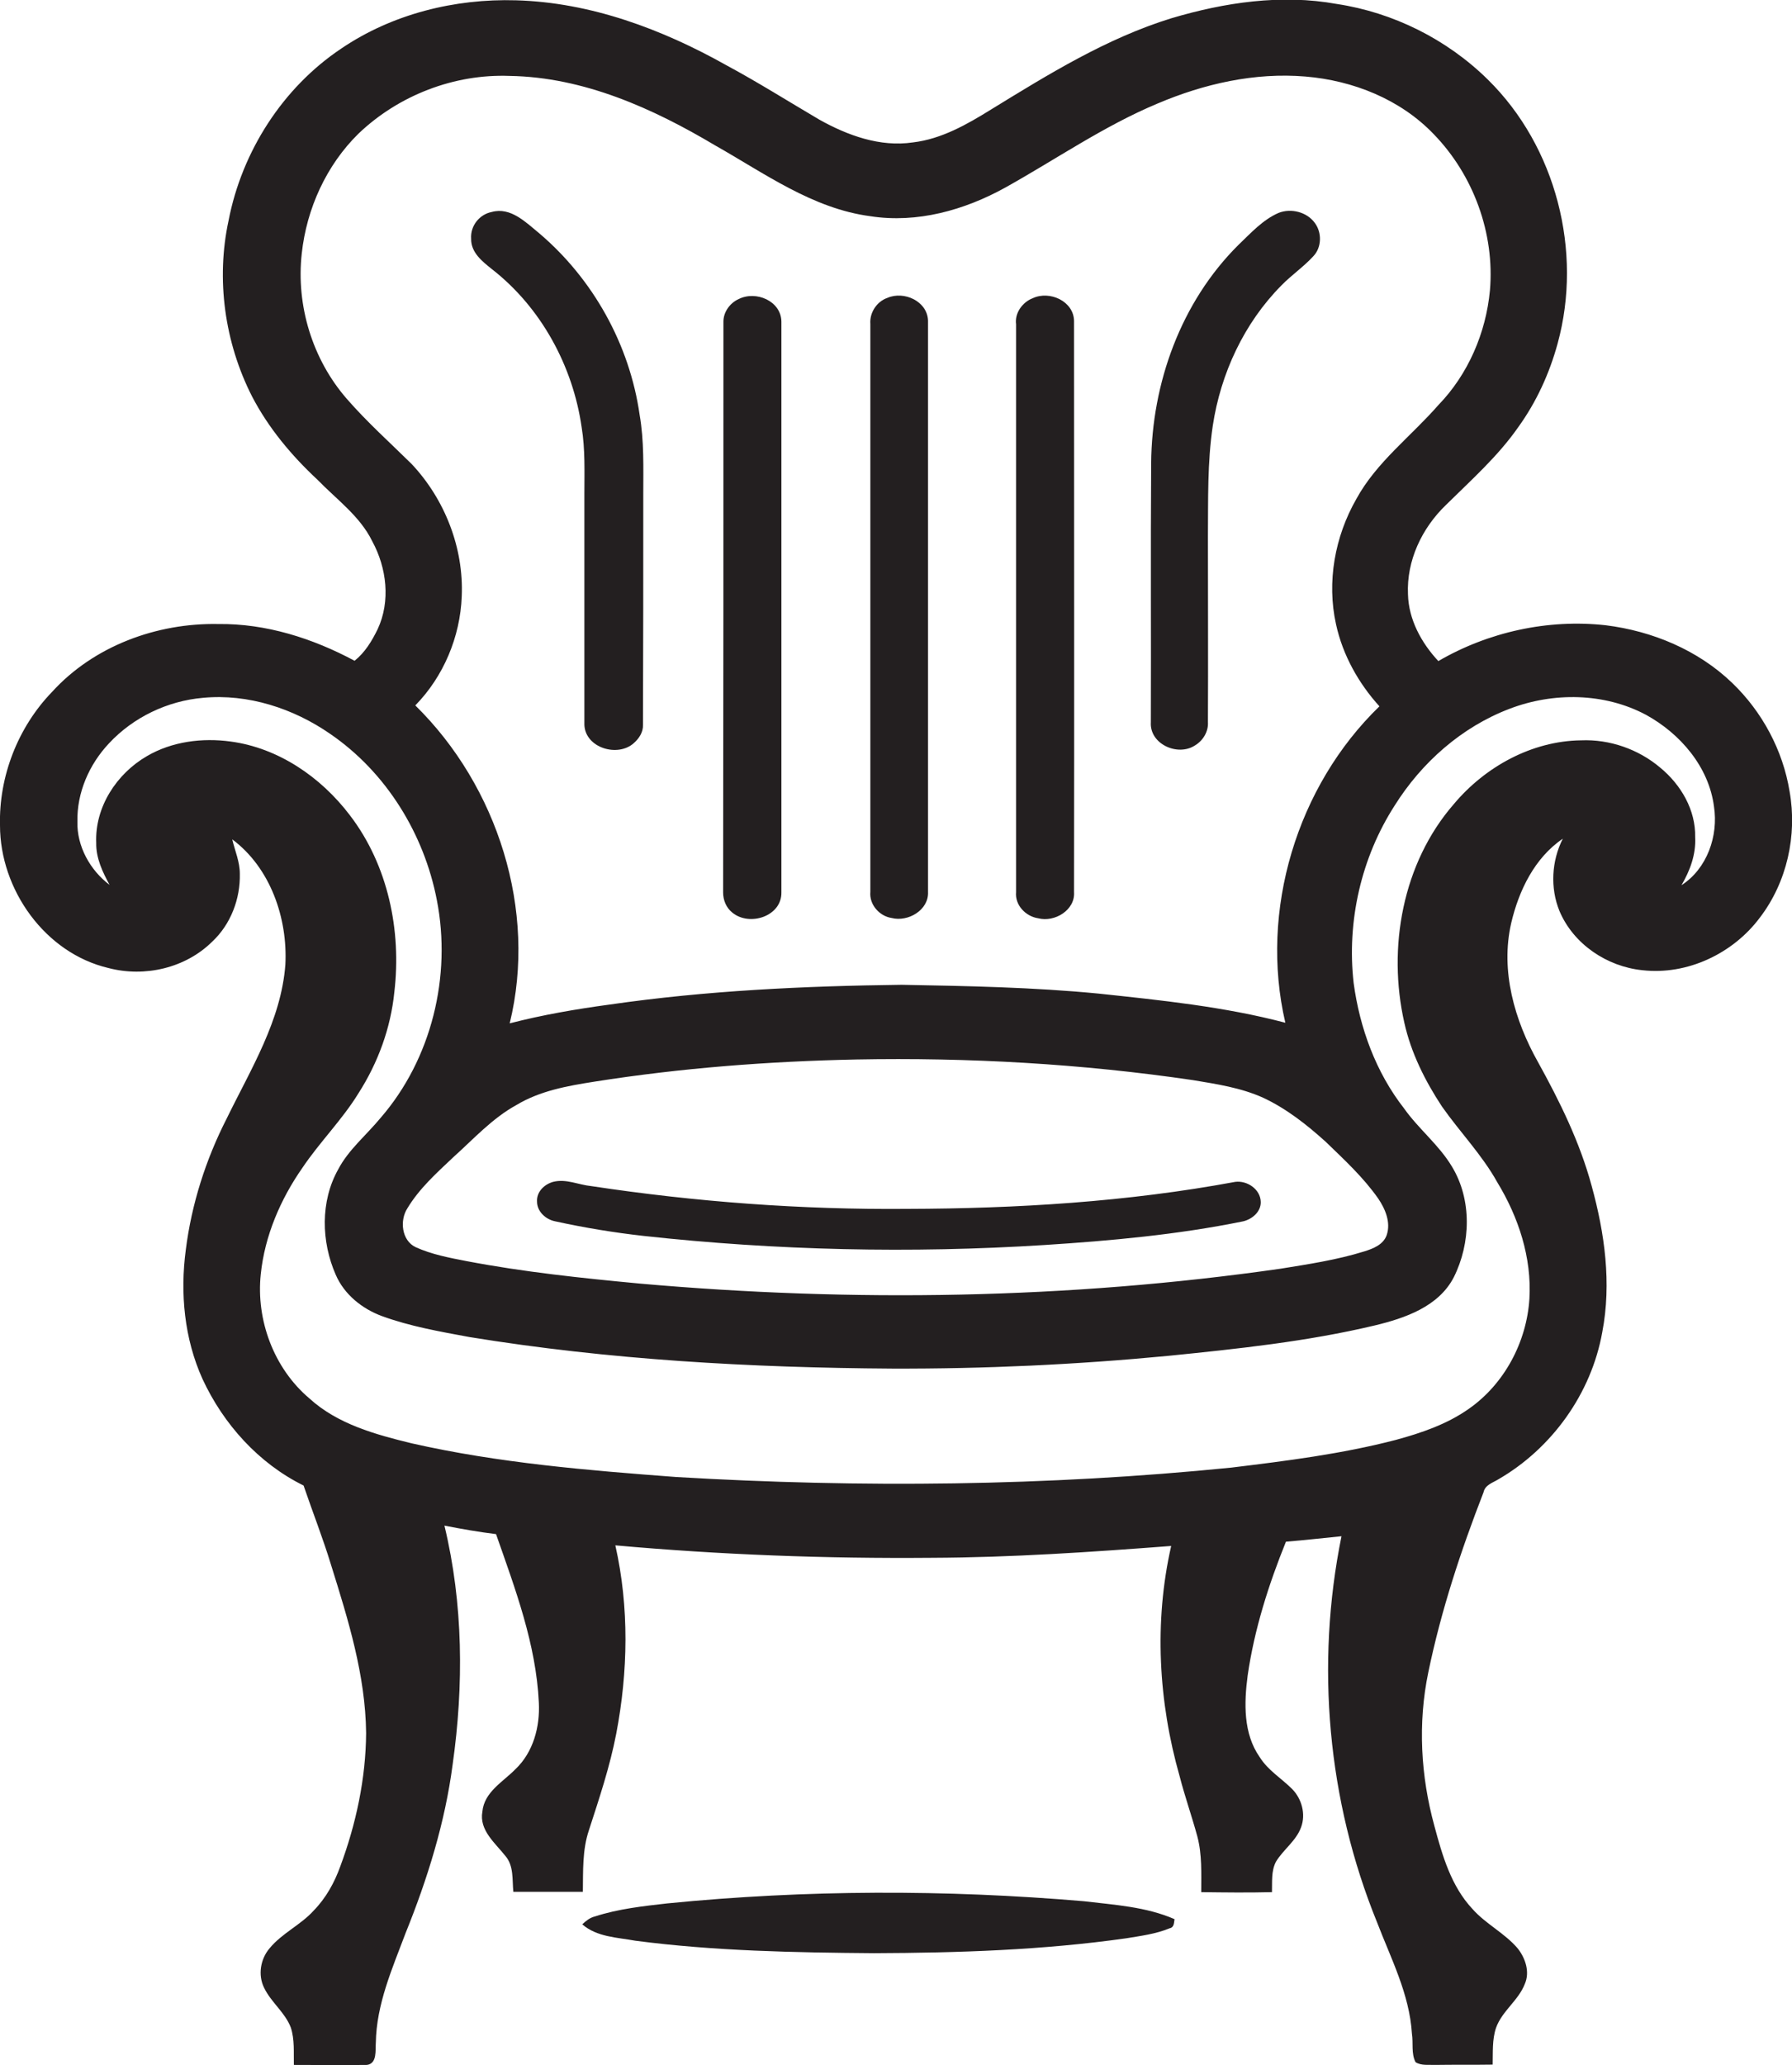
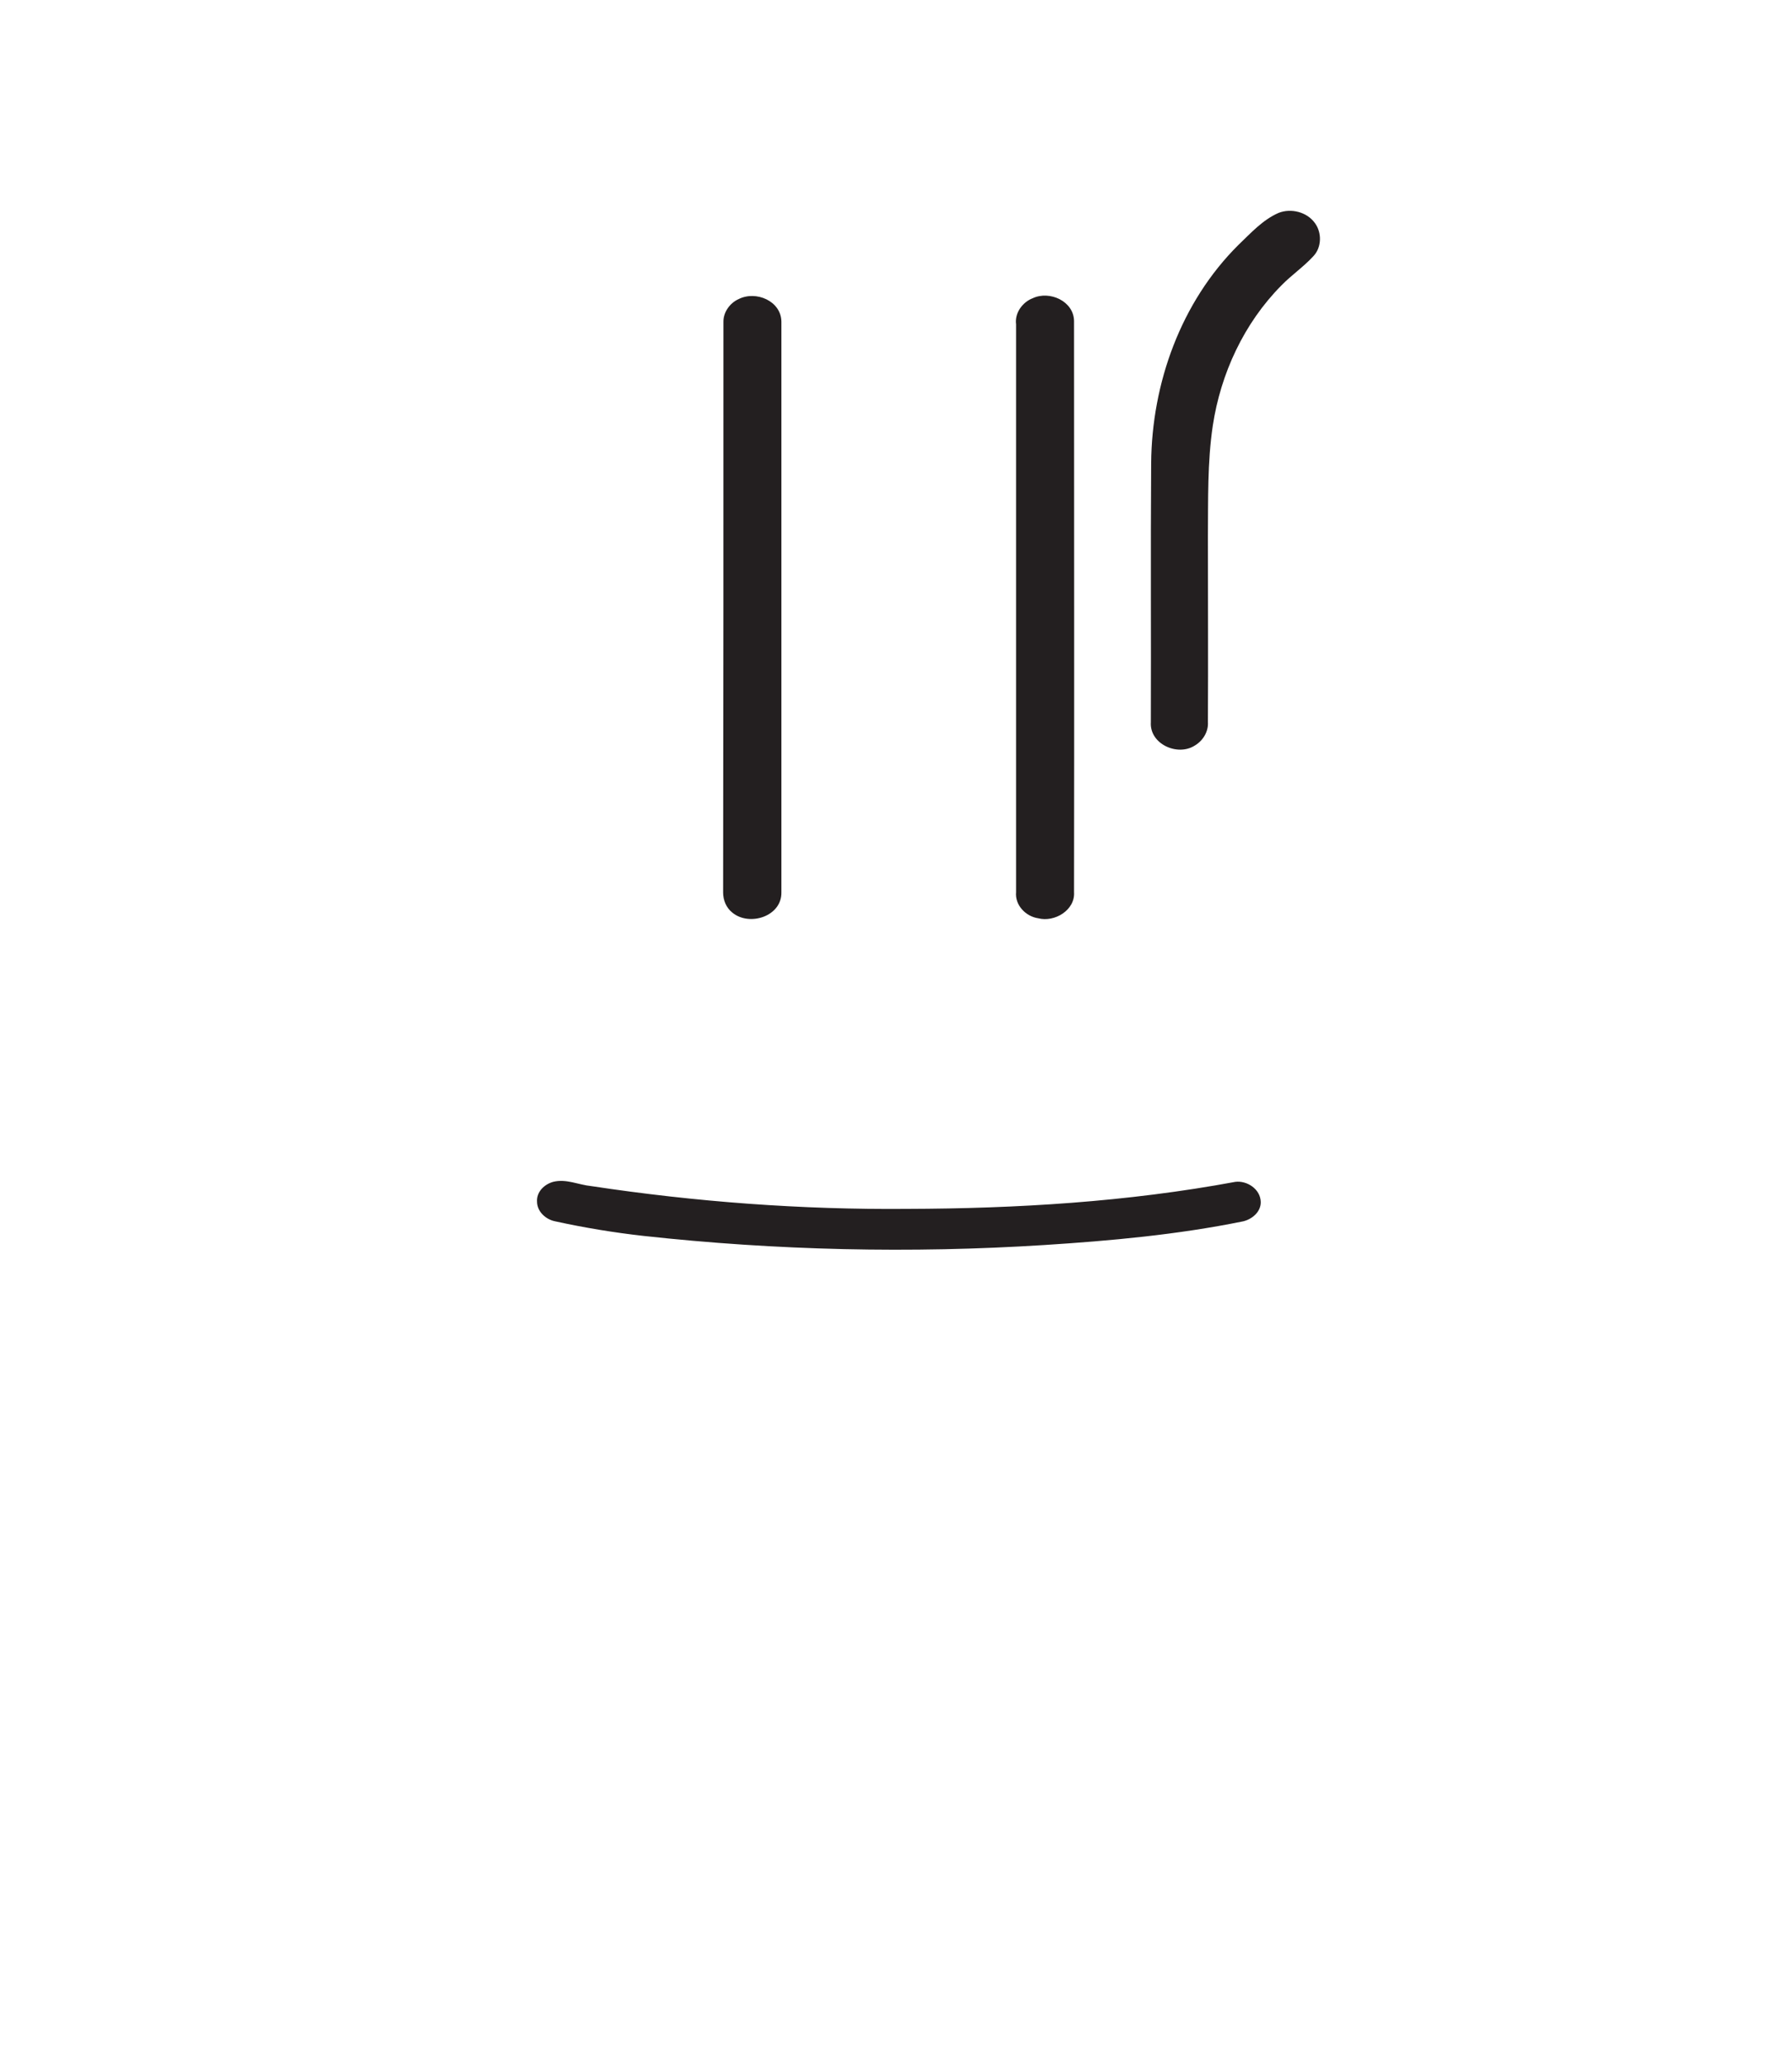
<svg xmlns="http://www.w3.org/2000/svg" version="1.1" id="Layer_1" x="0px" y="0px" viewBox="0 0 590.3 680.1" enable-background="new 0 0 590.3 680.1" xml:space="preserve">
  <g>
-     <path fill="#231F20" d="M589.5,260.6c-2.2-13.5-9-26.2-18.9-35.7c-11.2-10.8-26.3-17.1-41.7-19c-19-2.1-38.6,2.2-55.1,11.8   c-5.6-6-9.8-13.7-10-22c-0.5-11.1,4.6-21.8,12.5-29.4c8.3-8.2,17.1-16,23.8-25.6c6-8.3,10.3-17.7,13-27.6   c8.3-30.3-0.5-64.8-23-86.9c-13.5-13.3-31.2-22.1-49.8-24.9c-18.2-3.3-36.9-0.5-54.4,4.7c-21.4,6.6-40.6,18.5-59.5,30.1   c-7.9,4.9-16.3,9.7-25.7,10.8c-10.8,1.6-21.5-2.3-30.8-7.5c-10.2-6-20.2-12.3-30.6-17.9C218.1,9.6,194.6,0.8,170,0.1   c-20.2-0.6-40.8,4.5-57.6,15.9C93.1,28.9,79.7,49.9,75.3,72.6C71.1,92,74,112.8,83,130.5c5.4,10.4,13,19.5,21.6,27.5   c6.3,6.5,14,12,18,20.2c4.8,8.8,6.1,19.8,1.8,29c-1.9,3.9-4.2,7.7-7.6,10.4c-13.8-7.4-29.2-12.3-44.9-12.1   c-20.2-0.4-41,7.2-54.8,22.4C5.9,239.5-0.4,255.7,0,271.8c0,21.1,14.8,42.1,35.8,47c11.9,3.1,25.3,0,34.1-8.7   c6.1-5.7,9.3-14.1,9.1-22.4c0-3.9-1.6-7.5-2.5-11.3c12.6,9.4,18.3,26,17.5,41.3c-1.4,18.4-11.4,34.4-19.3,50.6   c-6.9,13.5-11.6,28.2-13.5,43.3c-1.9,14.3-0.5,29.2,5.5,42.5c6.9,14.9,18.5,27.8,33.3,35.1c3,8.8,6.4,17.4,9.1,26.3   c5.6,17.9,11.3,36.2,11.5,55.2c-0.1,15-3.3,29.9-8.5,43.9c-1.9,5.3-4.7,10.4-8.7,14.5c-4.3,4.8-10.5,7.5-14.6,12.5   c-3,3.5-3.9,8.8-1.8,13c2.3,4.8,6.9,8.1,8.8,13.1c1.3,4,0.9,8.2,1,12.3c8,0,16.1,0.1,24.1,0c3.4-0.5,2.7-4.8,2.9-7.3   c0.2-12.7,5.4-24.4,9.8-36.1c7.2-17.8,13-36.4,15.5-55.5c3.7-26.1,3.5-53-2.7-78.7c5.6,1.1,11.3,2.1,17,2.8   c6.3,18,13.2,36.2,14.1,55.5c0.4,7.9-1.8,16.3-7.7,21.9c-4.1,4.2-10.3,7.5-10.9,14c-1.1,6.1,4.2,10.3,7.6,14.6   c2.8,3.3,2.2,7.8,2.6,11.8c7.6,0,15.3,0,22.9,0c0.1-6.8-0.2-13.8,2-20.3c3.4-10.5,6.9-20.9,9-31.8c3.9-20.4,4.3-41.6-0.3-62   c34.6,3.1,69.4,4.4,104.2,4.1c26.3-0.1,52.6-1.9,78.9-3.9c-5.7,25-4.2,51.4,2.8,75.9c1.7,6.6,4,13.1,5.8,19.7   c1.6,6,1.3,12.2,1.3,18.4c7.8,0.1,15.5,0.2,23.3,0c0.1-3.3-0.3-6.9,1.3-10c2.4-4,6.7-6.9,8.3-11.4c1.6-4.3,0.2-9.4-3-12.6   c-3.5-3.5-7.9-6.1-10.6-10.4c-5.5-7.8-5.2-17.9-4-27c2.2-15.2,6.9-29.9,12.6-44c6.1-0.5,12.2-1.2,18.3-1.8   c-8.6,42.3-4.6,87.1,11.7,127.1c4.6,12,10.7,23.7,11.5,36.7c0.5,3.1-0.3,6.5,1.2,9.4c1.9,1.2,4.3,0.8,6.5,0.9   c6.3-0.1,12.6,0,18.9-0.1c0.1-4-0.2-8.2,1.1-12.1c2-5.6,7.4-9,9.5-14.5c1.7-3.9,0.2-8.4-2.3-11.6c-4.3-5.1-10.6-8.1-15-13.1   c-7-7.5-9.9-17.6-12.5-27.3c-4.5-16.4-5.5-33.8-2-50.6c4.2-20.3,10.7-40,18.2-59.3c0.5-2.4,3-3.1,4.8-4.2   c17.7-10.2,30.7-28.3,34.3-48.5c3.1-16.1,0.8-32.6-3.5-48.2c-3.9-14.4-10.5-27.8-17.7-40.8c-7.7-13.7-12.4-30-8.8-45.7   c2.5-10.7,7.7-21.5,17-27.8c-3.7,7.3-4.2,16.2-1.1,23.8c4.6,10.9,15.6,18.3,27.3,19.5c14.8,1.7,29.9-5.5,38.7-17.3   C588.6,290.6,592.1,275.1,589.5,260.6z M114.2,131.3c-11.3-13-16.7-30.7-14.8-47.8c1.6-14.8,8.1-29.1,18.7-39.5   c13.2-12.6,31.5-19.7,49.8-19c24.4,0.4,47.2,10.7,67.7,22.9c16.3,9.2,32.1,20.8,51.1,23.3c15.4,2.4,31-2,44.4-9.4   c16.7-9.3,32.5-20.3,50.2-27.7c15.3-6.5,32-10.3,48.7-8.9c15.7,1.3,31.3,7.5,42.3,19c13.1,13.5,20.1,32.7,18.5,51.4   c-1.3,14-7.2,27.7-17,37.8c-9,10.3-20.4,18.8-27,30.9c-7.1,12.4-9.8,27.3-6.7,41.3c2.2,10.1,7.4,19.4,14.3,27   c-27.2,26.3-39.6,67.3-31,104.2c-20.1-5.3-40.9-7.4-61.5-9.6c-21.6-2.1-43.3-2.5-64.9-2.9c-32.1,0.4-64.3,1.9-96.1,6.5   c-11.1,1.5-22.2,3.4-33,6.2c9.1-37.2-4-78.1-31.1-104.7c9.3-9.5,14.8-22.6,15.3-35.9c0.7-16-5.6-32-16.5-43.6   C128.5,145.8,120.9,139,114.2,131.3z M454,394.7c2.3,3.4,4.2,7.8,2.8,12c-1.1,3.2-4.5,4.5-7.4,5.4c-9,2.8-18.3,4.2-27.6,5.7   c-69.8,10-140.8,11.1-211,4.9c-19.1-1.8-38.2-3.8-57.1-7.4c-5.7-1.1-11.5-2.2-16.8-4.6c-4.6-2.2-5.3-8.8-2.7-12.8   c3.9-6.5,9.6-11.6,15.1-16.8c6.7-6,12.8-12.8,20.8-17.2c7.8-4.7,16.8-6.3,25.7-7.7c28.5-4.5,57.3-6.7,86.2-7.3   c37.1-0.7,74.3,1.4,111,6.8c7.8,1.3,15.8,2.5,23.1,5.8c7.7,3.6,14.4,8.9,20.6,14.5C442.8,381.9,449.1,387.7,454,394.7z    M553.9,291.5c2.8-4.8,4.8-10.1,4.5-15.8c0.2-9-4.7-17.3-11.5-22.9c-7.2-6.1-16.7-9.4-26.1-9c-16.2,0.2-31.6,8.7-41.9,21   c-16.9,19.4-21.9,47.3-16.3,72c2.2,9.9,6.8,19.1,12.4,27.6c5.9,8.4,13.2,15.9,18.2,24.9c7,11.5,11.4,24.8,10.6,38.4   c-0.9,14.2-8.2,28-19.9,36.2c-7.2,5.1-15.7,8-24.2,10.3c-17.7,4.6-36,6.9-54.1,9.1c-60.7,6.1-121.9,6.7-182.8,3.1   c-29.2-2.2-58.5-4.6-87.2-11.1c-11.9-2.9-24.4-6.3-33.7-14.8c-11.7-9.9-17.6-25.8-16-40.9c1.3-12.6,6.5-24.7,13.7-35   c5.7-8.5,13.1-15.8,18.5-24.6c6.4-10,10.6-21.4,11.8-33.3c2.4-20.3-2.1-41.9-14.7-58.3c-9.5-12.5-23.5-22.1-39.2-24.2   c-9.4-1.3-19.4,0-27.6,4.8c-10,5.8-17.2,16.8-16.7,28.6c-0.1,5,2.1,9.6,4.4,13.8c-6.4-4.8-10.8-12.7-10.6-20.8   c-0.2-9.6,3.9-18.9,10.4-25.8c8-8.6,19.3-14,31-15c14.8-1.4,29.8,3.5,41.9,11.9c18.4,12.6,30.9,32.9,35.1,54.7   c4.9,25-1.7,52.3-18.5,71.7c-4.7,5.7-10.6,10.5-14,17c-5.9,10.5-5.6,23.8-0.8,34.7c2.8,6.5,8.7,11.2,15.2,13.6   c9.3,3.4,19.1,5.1,28.8,6.9c46,7.5,92.6,10.1,139.2,10.4c30.4,0.1,60.7-1.3,91-4.2c22.8-2.3,45.7-4.7,68-10   c10-2.4,21.1-6.2,26.1-15.9c5.6-11.2,6-25.5-0.6-36.4c-4.3-7.2-11-12.4-15.8-19.2c-9.3-11.9-14.6-26.5-16.6-41.3   c-2.3-20.3,2.5-41.3,13.5-58.4c8.9-14.2,22.1-25.9,37.9-31.9c14.4-5.5,31.2-5.3,44.9,2c11.3,6.2,20.7,17.1,22.4,30.2   C566.1,275.3,562.3,286.1,553.9,291.5z" />
-     <path fill="#231F20" d="M162,88.6c16.2,12.6,26.7,31.9,29.6,52.1c1.2,7.3,0.9,14.8,0.9,22.1c0,25.3,0,50.6,0,75.9   c0.3,7.6,11,10.8,16.3,6c1.7-1.5,3.1-3.6,3-6c0.1-25.3,0.1-50.7,0.1-76c0-8.7,0.3-17.5-1.2-26.1c-3.3-23.1-15.3-44.7-33.1-59.8   c-4.4-3.6-9.4-8.7-15.6-7c-4.1,0.8-7.1,4.6-6.8,8.8C155.1,83.2,158.9,86.1,162,88.6z" />
    <path fill="#231F20" d="M379.1,237.8c-0.5,7.2,8.8,11.4,14.5,7.7c2.7-1.6,4.5-4.6,4.3-7.7c0.1-20.4,0-40.7,0-61.1   c0.1-12.2-0.2-24.4,1.6-36.5c2.6-17.2,10.3-33.8,22.6-46.2c3.3-3.4,7.3-6.1,10.5-9.6c2.8-2.9,2.9-7.8,0.5-11   c-2.6-3.6-7.8-4.9-11.9-3.3c-5.3,2.3-9.2,6.7-13.3,10.6c-18.9,18.8-28.5,45.5-28.7,71.9C379,181.1,379.2,209.5,379.1,237.8z" />
    <path fill="#231F20" d="M241.2,300.5c5.6,4.7,16.4,1.3,16.2-6.7c0-62.6,0-125.3,0-187.9c-0.1-6.8-8.4-10.3-14.1-7.4   c-2.9,1.3-5,4.3-5,7.4c0,62.7,0,125.4-0.1,188C238.2,296.4,239.2,298.9,241.2,300.5z" />
-     <path fill="#231F20" d="M286.7,293.7c-0.4,4.2,3,8,7,8.6c5.4,1.4,12.3-2.6,12-8.6c0-62.7,0-125.4,0-188.1   c-0.2-6.4-7.9-9.9-13.4-7.5c-3.5,1.2-5.9,4.9-5.6,8.6C286.7,169.1,286.7,231.4,286.7,293.7z" />
    <path fill="#231F20" d="M334.7,293.8c-0.4,4.3,3.2,8,7.3,8.6c5.4,1.4,12.2-2.7,11.8-8.6c0.1-62.7,0-125.4,0-188.1   c-0.1-6.5-8-10.1-13.6-7.5c-3.4,1.3-6,4.9-5.5,8.6C334.7,169.1,334.7,231.4,334.7,293.8z" />
    <path fill="#231F20" d="M406.9,389.2c-35.6,6.6-71.9,8.8-108.1,8.9c-34.8,0.3-69.6-2.3-104-7.5c-4.2-0.4-8.3-2.5-12.6-1.4   c-2.9,0.8-5.5,3.3-5.3,6.5c0,3.3,2.9,5.9,6,6.5c9.6,2.1,19.3,3.7,29.1,4.8c43.8,4.8,88,5.8,132,3c21.9-1.4,43.9-3.4,65.5-7.8   c3-0.7,5.9-3.2,5.8-6.4C415.2,391.6,410.8,388.7,406.9,389.2z" />
-     <path fill="#231F20" d="M219.9,626.8c-8,0.9-16.2,1.8-23.9,4.3c-1.7,0.4-3,1.5-4.2,2.6c4.8,4.2,11.5,4.3,17.5,5.4   c26,3.4,52.4,3.9,78.6,4.1c27.8-0.1,55.6-1,83.1-4.9c4.8-0.8,9.7-1.4,14.3-3.3c1.5-0.3,1.4-1.8,1.6-3c-9.4-4.1-19.8-4.7-29.8-5.9   C311.4,622.2,265.4,622.3,219.9,626.8z" />
  </g>
</svg>